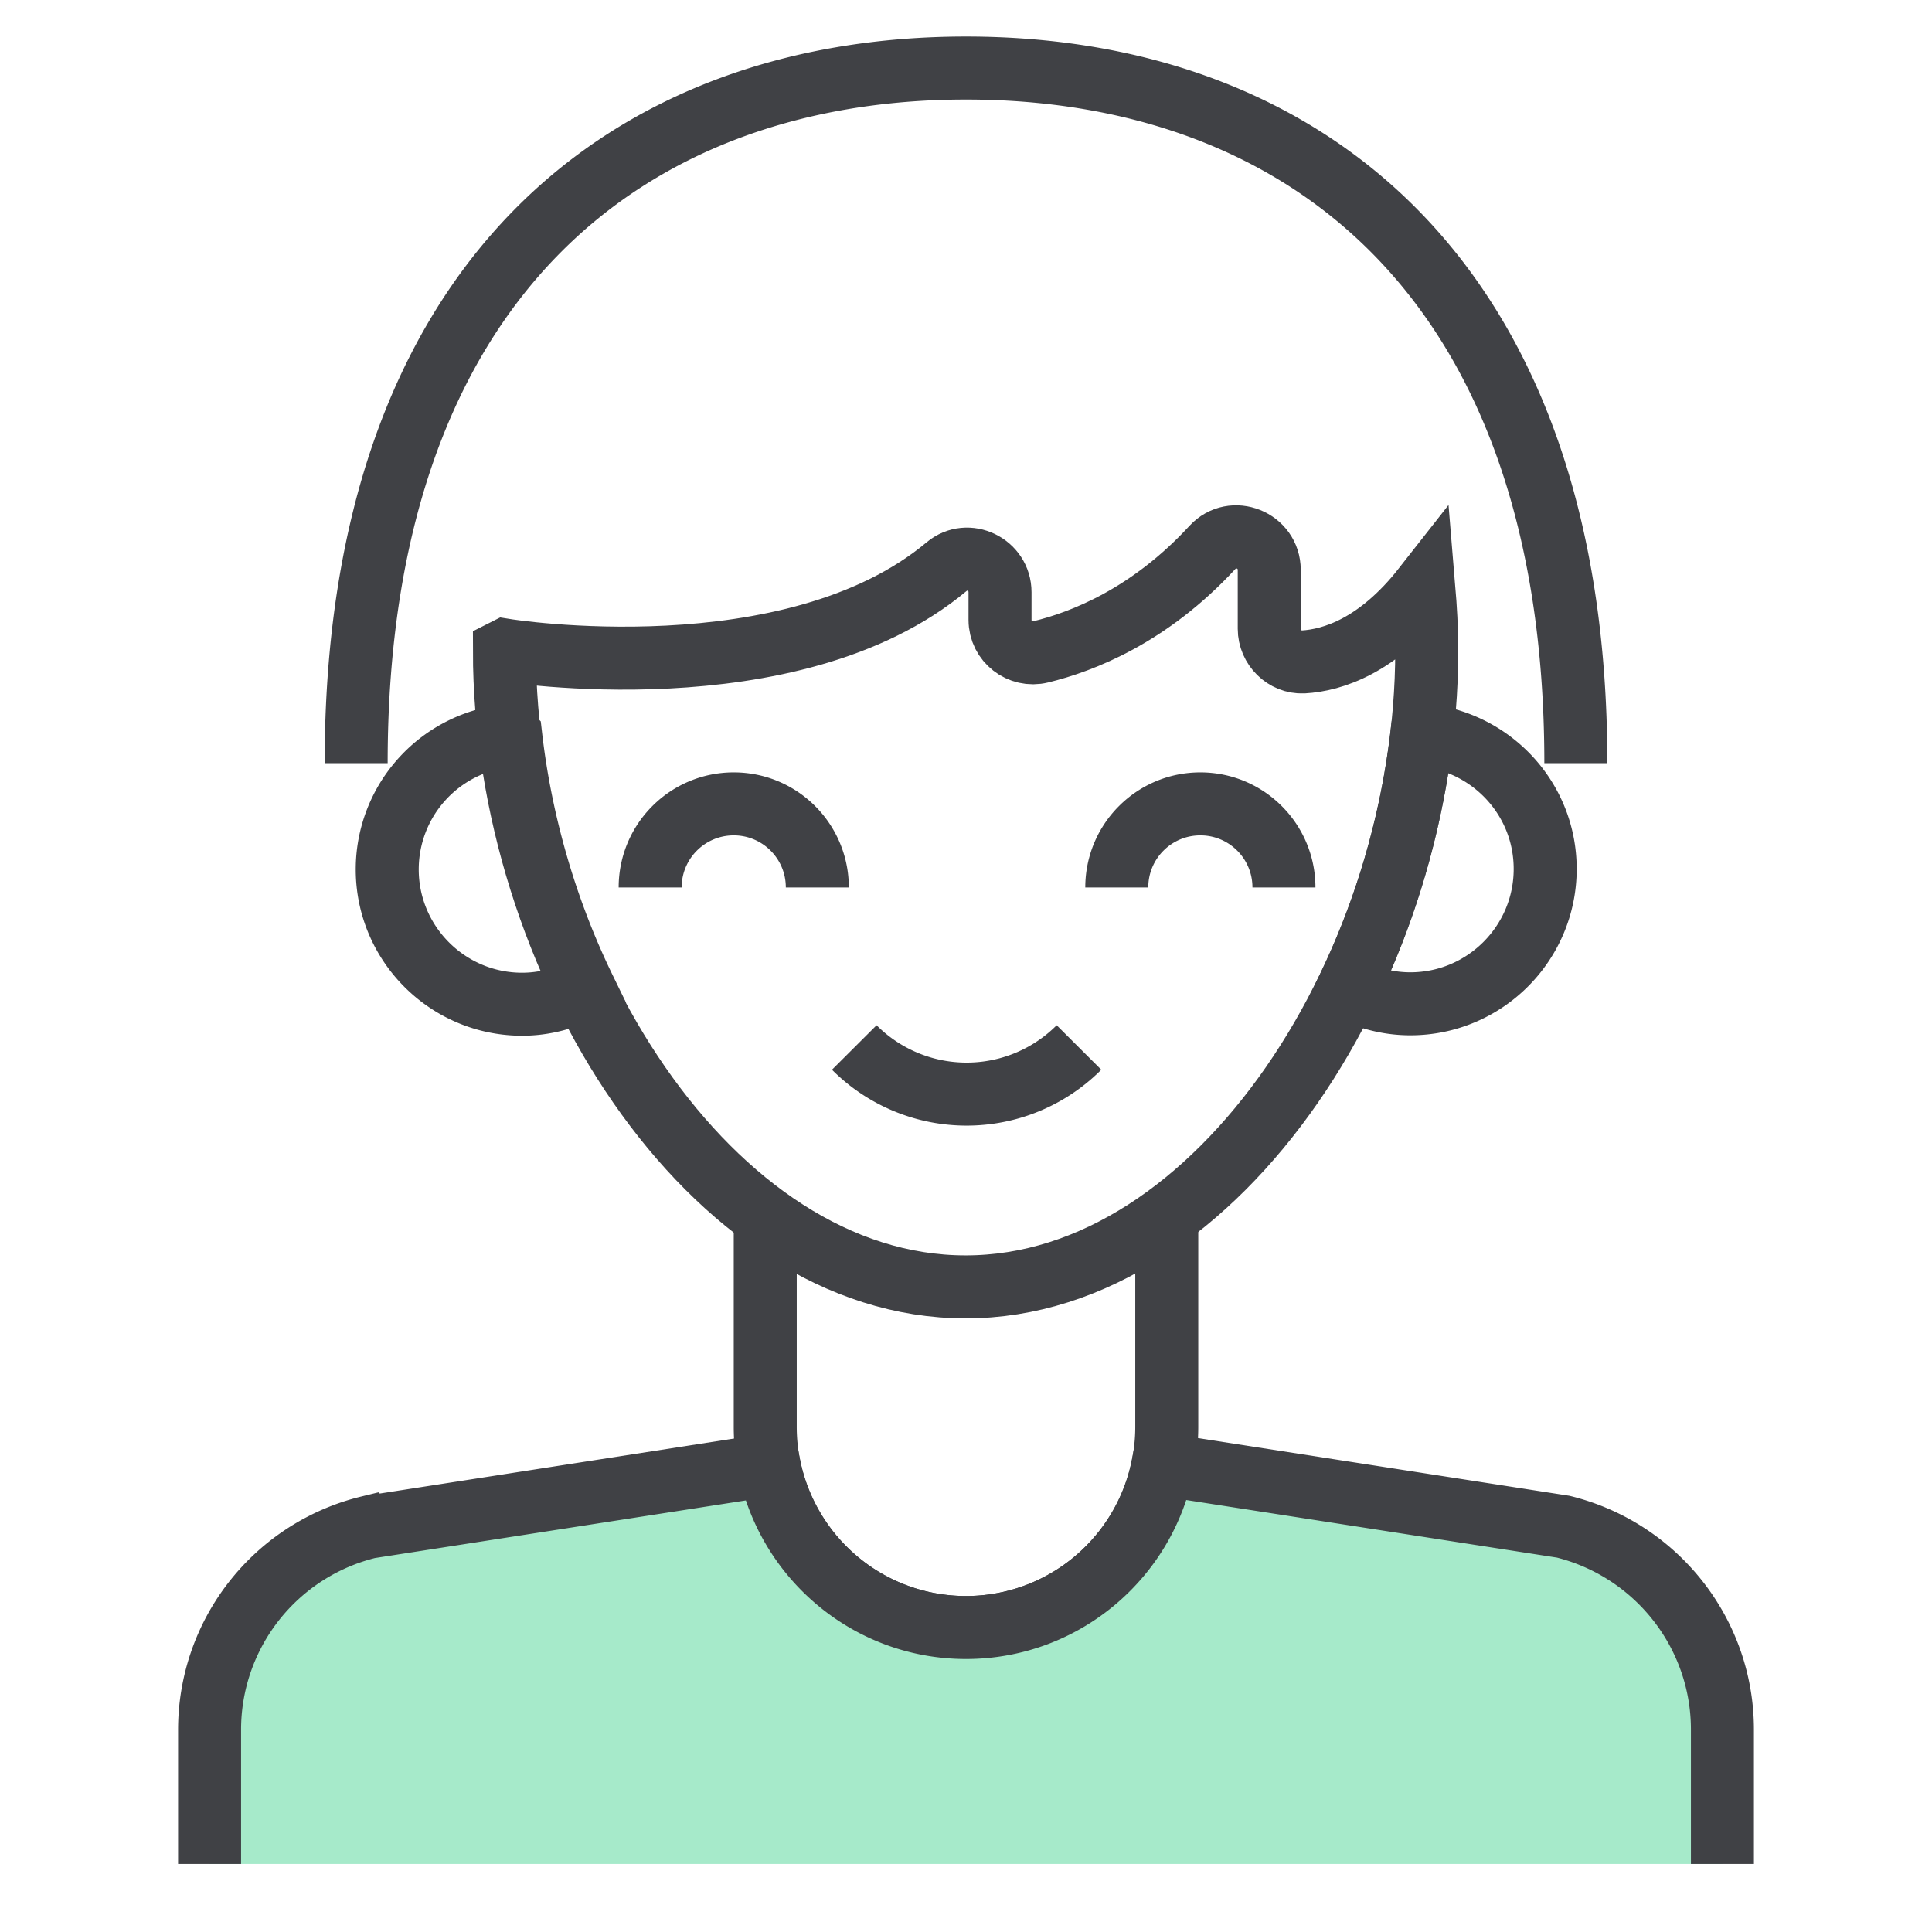
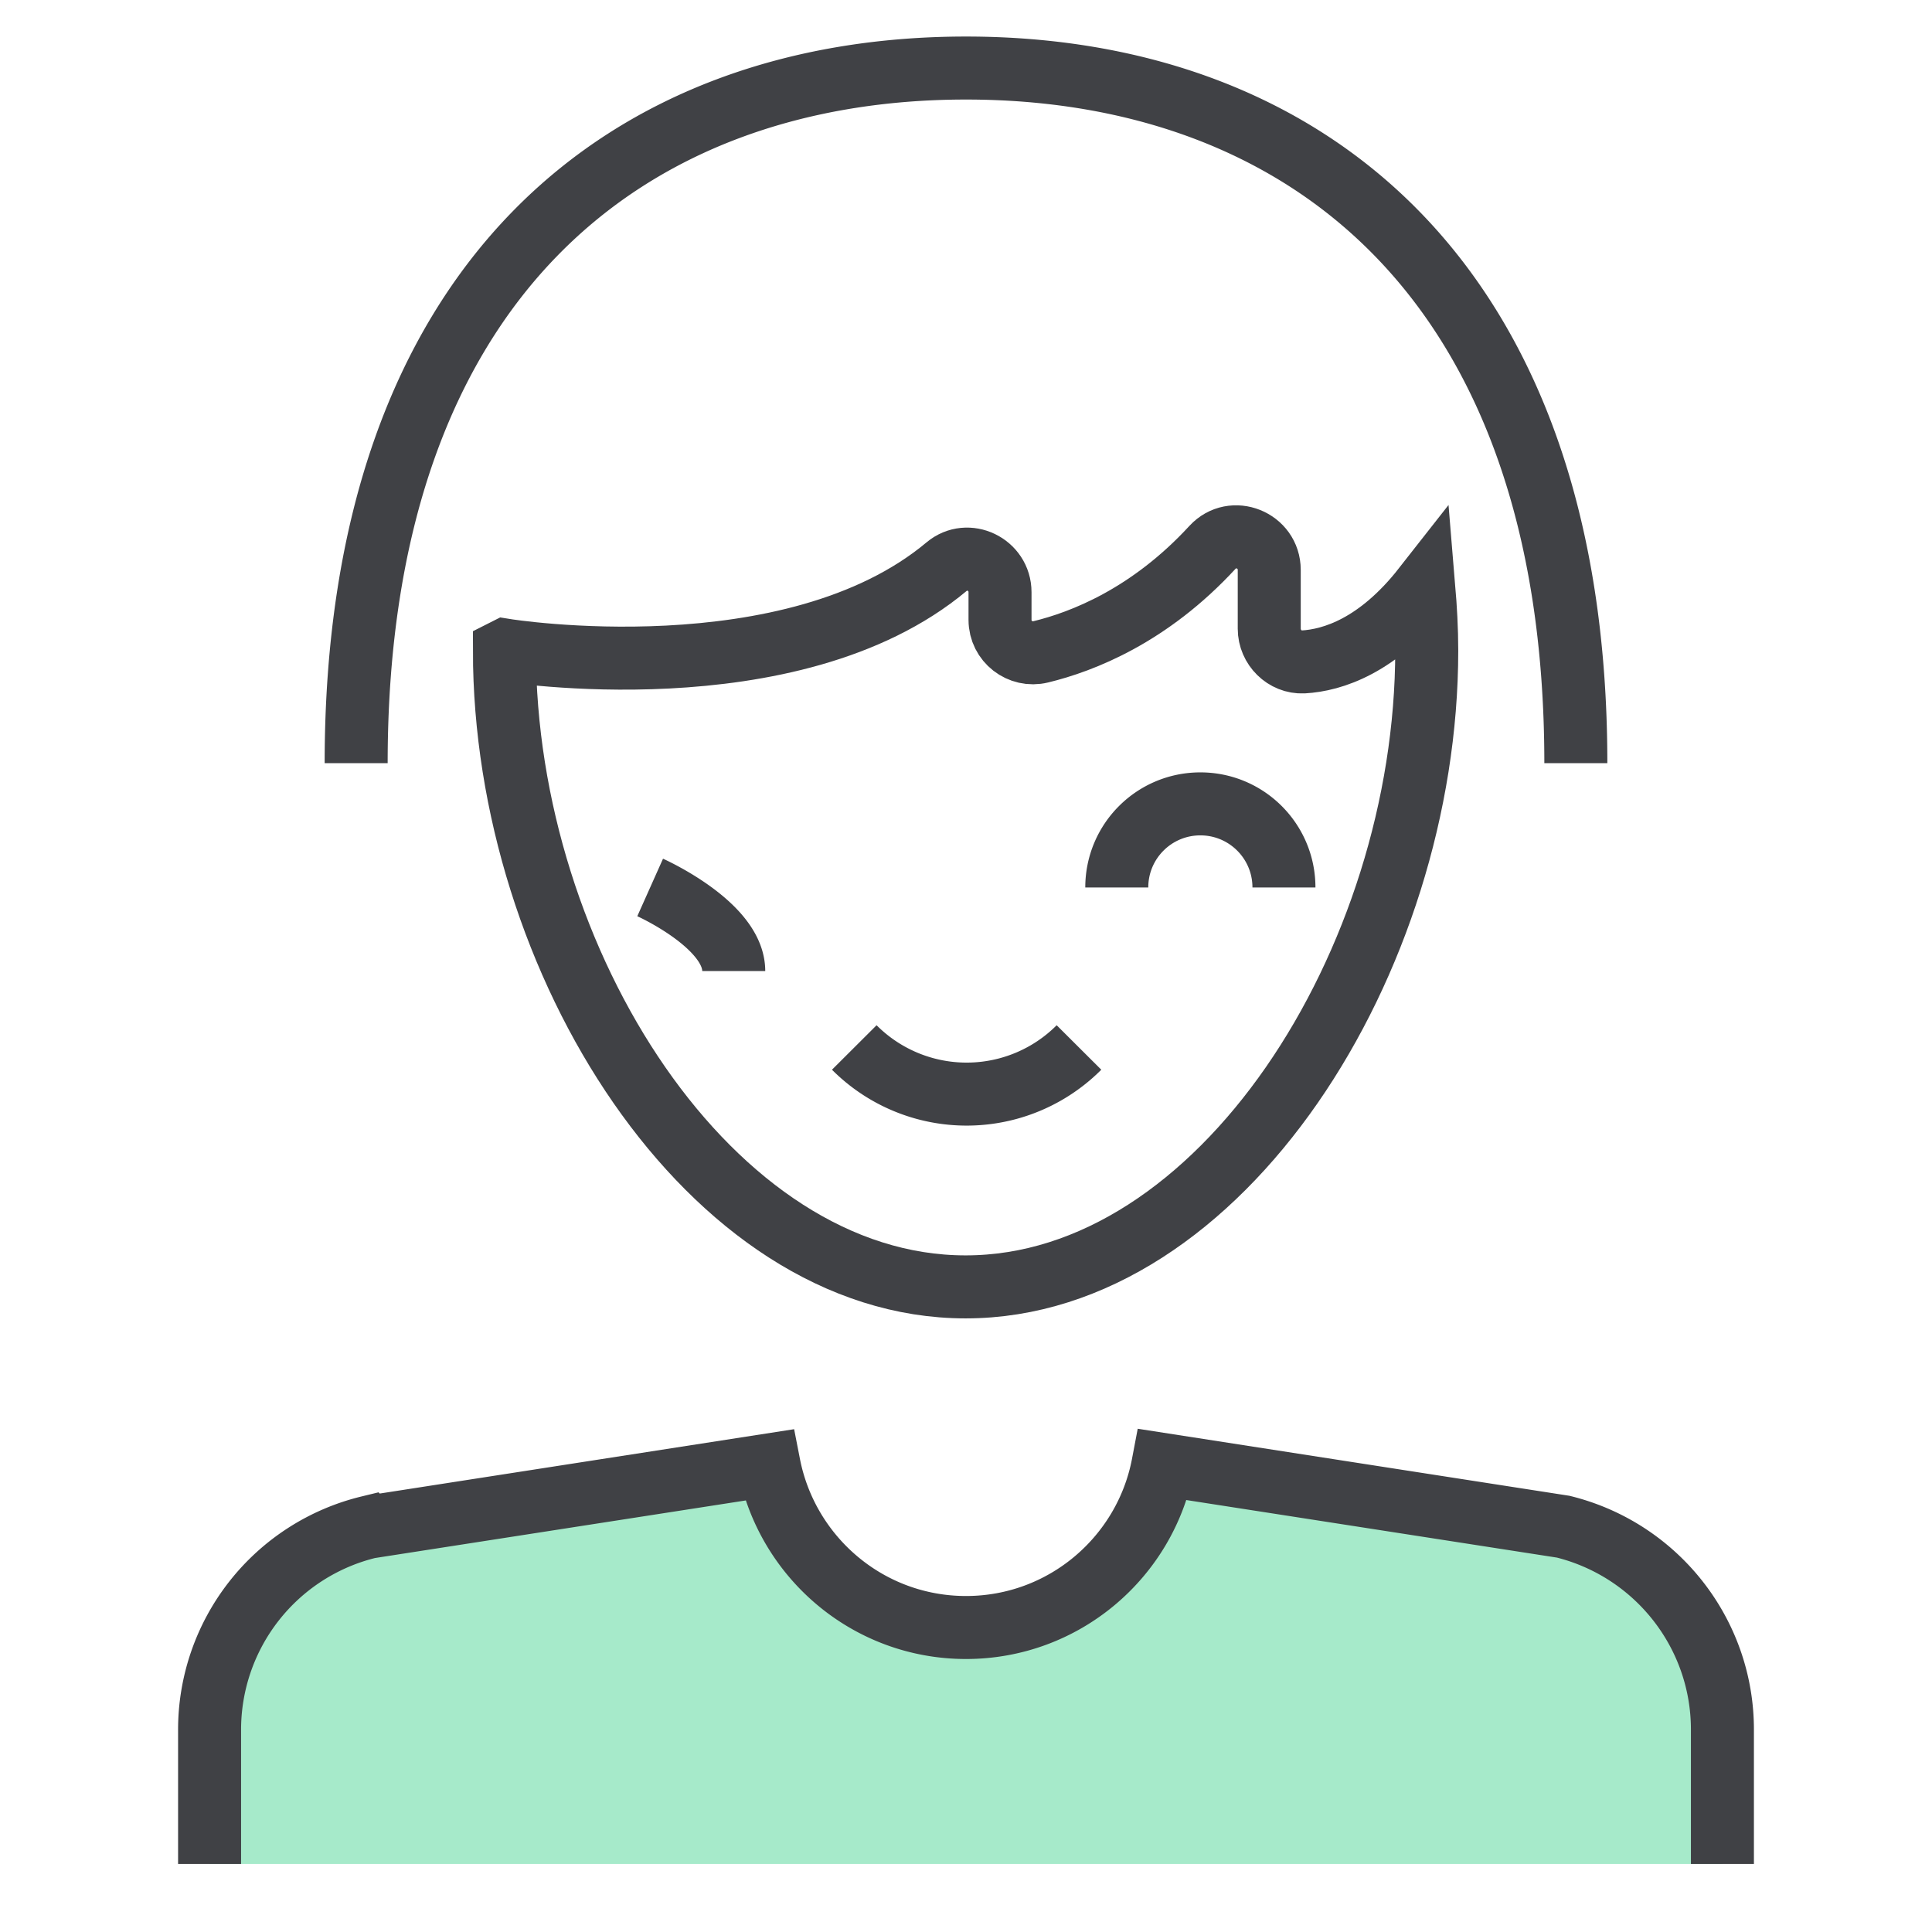
<svg xmlns="http://www.w3.org/2000/svg" id="Layer_1" viewBox="0 0 46 46">
  <defs>
    <style>.cls-1{fill:none}.cls-1{stroke:#404145;stroke-miterlimit:10;stroke-width:1.5px}</style>
  </defs>
-   <path class="cls-1" d="M25.69 24.94a3.778 3.778 0 01-5.35 0m6.25-3.81c0-1.1.89-1.99 1.99-1.99s1.99.89 1.99 1.99m-15.09 0c0-1.1.89-1.99 1.99-1.99s1.99.89 1.99 1.99M8.48 18.17C8.48 6.63 14.98 1.62 23 1.62s14.52 5.01 14.52 16.55" />
+   <path class="cls-1" d="M25.69 24.94a3.778 3.778 0 01-5.35 0m6.25-3.81c0-1.1.89-1.99 1.99-1.99s1.99.89 1.99 1.99m-15.09 0s1.99.89 1.99 1.99M8.48 18.17C8.48 6.63 14.98 1.62 23 1.62s14.52 5.01 14.52 16.55" />
  <path class="cls-1" d="M12.03 15.48s6.82 1.1 10.51-1.99c.5-.42 1.27-.05 1.27.61v.66c0 .51.48.88.97.76.99-.24 2.59-.86 4.09-2.49.48-.52 1.35-.17 1.35.54v1.4c0 .44.37.81.81.79.7-.04 1.78-.38 2.87-1.77.04.48.07.98.07 1.5 0 7.39-4.91 15.15-10.98 15.15s-10.98-7.76-10.98-15.15z" />
-   <path class="cls-1" d="M27.78 29.31v4.66a4.78 4.78 0 11-9.56 0v-4.66m-6.07-11.8a3.202 3.202 0 00-2.93 3.19c0 1.77 1.44 3.21 3.21 3.21.54 0 1.03-.14 1.48-.37-.9-1.85-1.51-3.92-1.75-6.02zm21.7 0c-.25 2.1-.85 4.17-1.75 6.02.44.23.94.37 1.48.37 1.77 0 3.21-1.44 3.21-3.21 0-1.68-1.29-3.04-2.93-3.19z" />
  <path d="M41.01 44.38v-3.2c0-2.29-1.57-4.28-3.79-4.83l-9.53-1.48h0c-.42 2.21-2.36 3.88-4.69 3.88s-4.26-1.67-4.69-3.87h0l-9.53 1.48a4.964 4.964 0 00-3.79 4.83v3.19" fill="#a6eaca" stroke="#404145" stroke-miterlimit="10" stroke-width="1.5" />
</svg>